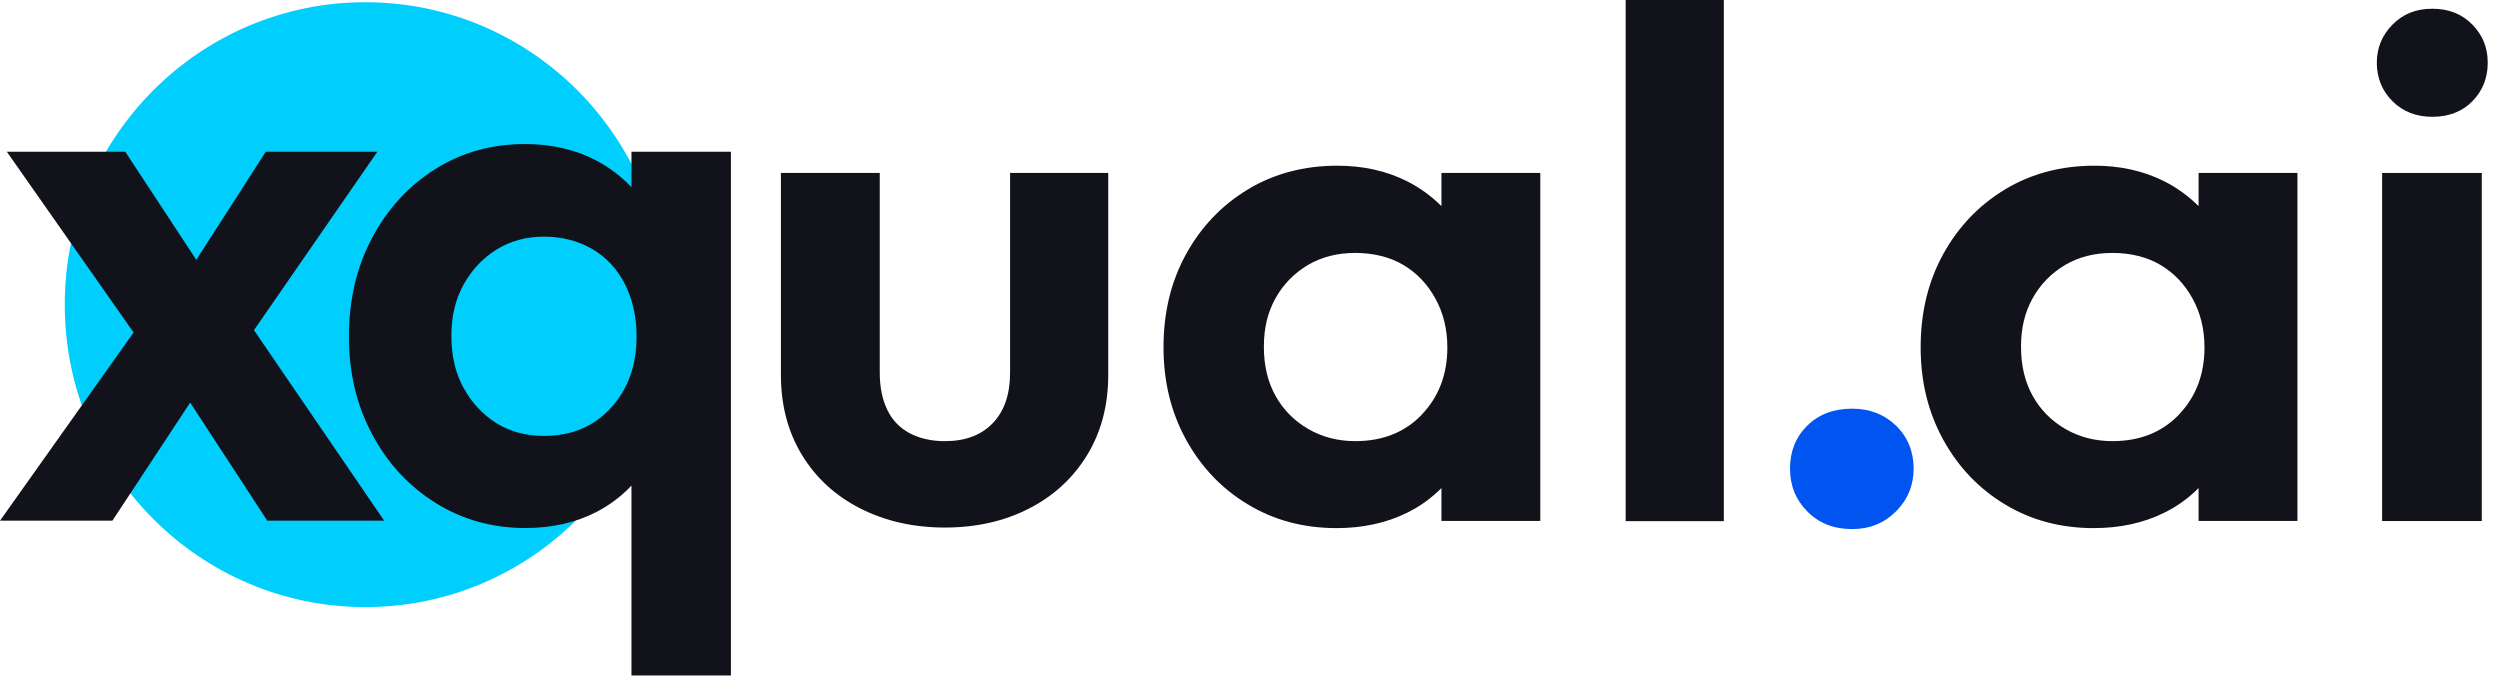
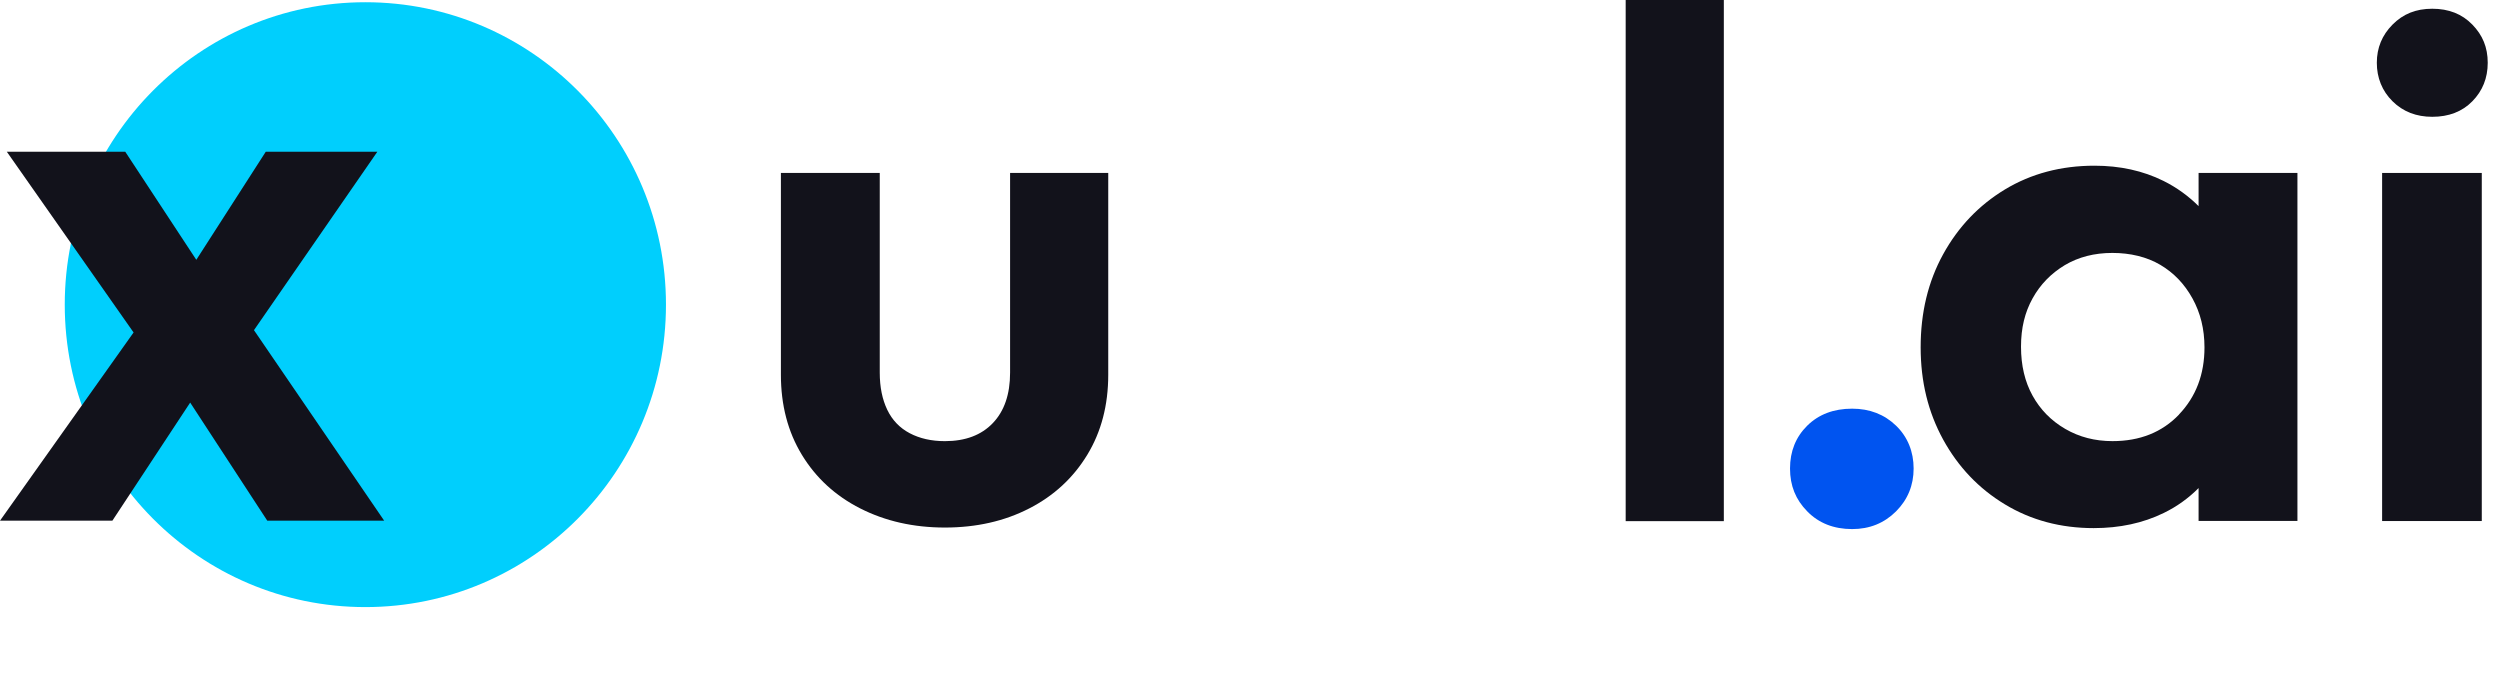
<svg xmlns="http://www.w3.org/2000/svg" width="111" height="30" viewBox="0 0 111 30" fill="none">
  <g clip-path="url(#clip0_1232_11559)">
    <path d="M16.222 26.955C23.593 26.955 29.569 20.943 29.569 13.527C29.569 6.111 23.593 0.099 16.222 0.099C8.851 0.099 2.875 6.111 2.875 13.527C2.875 20.943 8.851 26.955 16.222 26.955Z" fill="#00CFFD" />
    <path d="M16.754 6.737H11.8L8.716 11.536L5.561 6.737H0.303L5.931 14.762L0 23.118H4.99L8.444 17.875L11.867 23.118H17.057L11.276 14.659L16.754 6.737Z" fill="#12121B" />
-     <path d="M28.027 8.299C27.575 7.829 27.05 7.425 26.444 7.11C25.524 6.634 24.476 6.396 23.309 6.396C21.824 6.396 20.493 6.769 19.316 7.513C18.134 8.258 17.204 9.277 16.52 10.564C15.836 11.851 15.492 13.31 15.492 14.938C15.492 16.567 15.836 17.989 16.52 19.276C17.204 20.564 18.144 21.583 19.336 22.327C20.529 23.072 21.855 23.444 23.314 23.444C24.507 23.444 25.56 23.206 26.485 22.73C27.081 22.42 27.595 22.027 28.037 21.562V29.99H32.452V6.738H28.037V8.299H28.027ZM27.133 18.098C26.377 18.935 25.385 19.354 24.152 19.354C23.345 19.354 22.636 19.163 22.029 18.78C21.423 18.398 20.94 17.875 20.58 17.219C20.22 16.562 20.041 15.797 20.041 14.912C20.041 14.028 20.22 13.299 20.58 12.643C20.94 11.986 21.428 11.469 22.045 11.081C22.662 10.698 23.366 10.507 24.152 10.507C24.938 10.507 25.678 10.693 26.311 11.066C26.938 11.438 27.421 11.965 27.76 12.643C28.099 13.32 28.263 14.09 28.263 14.949C28.263 16.215 27.888 17.265 27.133 18.103V18.098Z" fill="#12121B" />
    <path d="M44.848 16.546C44.848 17.508 44.591 18.253 44.082 18.785C43.573 19.318 42.864 19.587 41.954 19.587C41.353 19.587 40.834 19.468 40.392 19.235C39.95 19.002 39.616 18.656 39.395 18.196C39.174 17.736 39.061 17.188 39.061 16.546V7.679H34.672V16.639C34.672 17.984 34.98 19.168 35.602 20.192C36.224 21.215 37.087 22.012 38.197 22.575C39.308 23.139 40.562 23.423 41.954 23.423C43.347 23.423 44.601 23.139 45.696 22.575C46.796 22.012 47.654 21.215 48.276 20.192C48.898 19.168 49.206 17.984 49.206 16.639V7.679H44.848V16.541V16.546Z" fill="#12121B" />
-     <path d="M64 9.152C63.553 8.707 63.039 8.329 62.438 8.03C61.528 7.58 60.51 7.357 59.38 7.357C57.894 7.357 56.568 7.709 55.402 8.412C54.24 9.115 53.325 10.077 52.657 11.292C51.989 12.507 51.66 13.883 51.66 15.418C51.66 16.954 51.994 18.299 52.657 19.514C53.325 20.729 54.235 21.69 55.402 22.394C56.563 23.097 57.879 23.448 59.344 23.448C60.495 23.448 61.533 23.226 62.453 22.776C63.049 22.487 63.563 22.109 64 21.67V23.128H68.389V7.678H64V9.152ZM63.136 18.402C62.381 19.193 61.394 19.586 60.176 19.586C59.4 19.586 58.701 19.405 58.079 19.043C57.458 18.681 56.974 18.19 56.63 17.569C56.286 16.949 56.116 16.225 56.116 15.393C56.116 14.56 56.286 13.867 56.63 13.247C56.974 12.626 57.452 12.14 58.059 11.773C58.67 11.411 59.374 11.23 60.171 11.23C60.968 11.23 61.703 11.406 62.299 11.758C62.895 12.109 63.373 12.606 63.727 13.247C64.082 13.888 64.262 14.612 64.262 15.424C64.262 16.618 63.887 17.611 63.131 18.402H63.136Z" fill="#12121B" />
    <path d="M76.538 0H72.18V23.139H76.538V0Z" fill="#12121B" />
    <path d="M82.236 18.145C81.414 18.145 80.751 18.398 80.242 18.899C79.734 19.401 79.477 20.037 79.477 20.802C79.477 21.567 79.728 22.183 80.242 22.705C80.751 23.227 81.419 23.491 82.236 23.491C83.012 23.491 83.66 23.227 84.184 22.705C84.703 22.183 84.965 21.547 84.965 20.802C84.965 20.058 84.703 19.401 84.184 18.899C83.665 18.398 83.012 18.145 82.236 18.145Z" fill="#0054F0" />
    <path d="M97.617 9.152C97.17 8.707 96.656 8.329 96.054 8.03C95.145 7.58 94.127 7.357 92.996 7.357C91.511 7.357 90.185 7.709 89.019 8.412C87.857 9.115 86.942 10.077 86.274 11.292C85.606 12.507 85.277 13.883 85.277 15.418C85.277 16.954 85.611 18.299 86.274 19.514C86.942 20.729 87.852 21.69 89.019 22.394C90.18 23.097 91.496 23.448 92.96 23.448C94.112 23.448 95.15 23.226 96.07 22.776C96.666 22.487 97.18 22.109 97.617 21.67V23.128H102.006V7.678H97.617V9.152ZM96.753 18.402C95.998 19.193 95.011 19.586 93.793 19.586C93.017 19.586 92.318 19.405 91.696 19.043C91.074 18.681 90.591 18.19 90.247 17.569C89.903 16.949 89.733 16.225 89.733 15.393C89.733 14.56 89.903 13.867 90.247 13.247C90.591 12.626 91.069 12.14 91.676 11.773C92.287 11.411 92.991 11.23 93.788 11.23C94.585 11.23 95.319 11.406 95.916 11.758C96.512 12.109 96.99 12.606 97.344 13.247C97.699 13.888 97.879 14.612 97.879 15.424C97.879 16.618 97.504 17.611 96.748 18.402H96.753Z" fill="#12121B" />
    <path d="M107.993 5.186C108.723 5.186 109.319 4.959 109.771 4.498C110.223 4.038 110.455 3.469 110.455 2.787C110.455 2.104 110.229 1.561 109.771 1.091C109.314 0.62 108.723 0.388 107.993 0.388C107.263 0.388 106.698 0.62 106.23 1.091C105.763 1.561 105.531 2.125 105.531 2.787C105.531 3.449 105.763 4.038 106.23 4.498C106.698 4.959 107.284 5.186 107.993 5.186Z" fill="#12121B" />
    <path d="M110.191 7.679H105.766V23.134H110.191V7.679Z" fill="#12121B" />
  </g>
  <defs>
    <clipPath id="clip0_1232_11559">
      <rect width="110.455" height="30" fill="white" />
    </clipPath>
  </defs>
</svg>